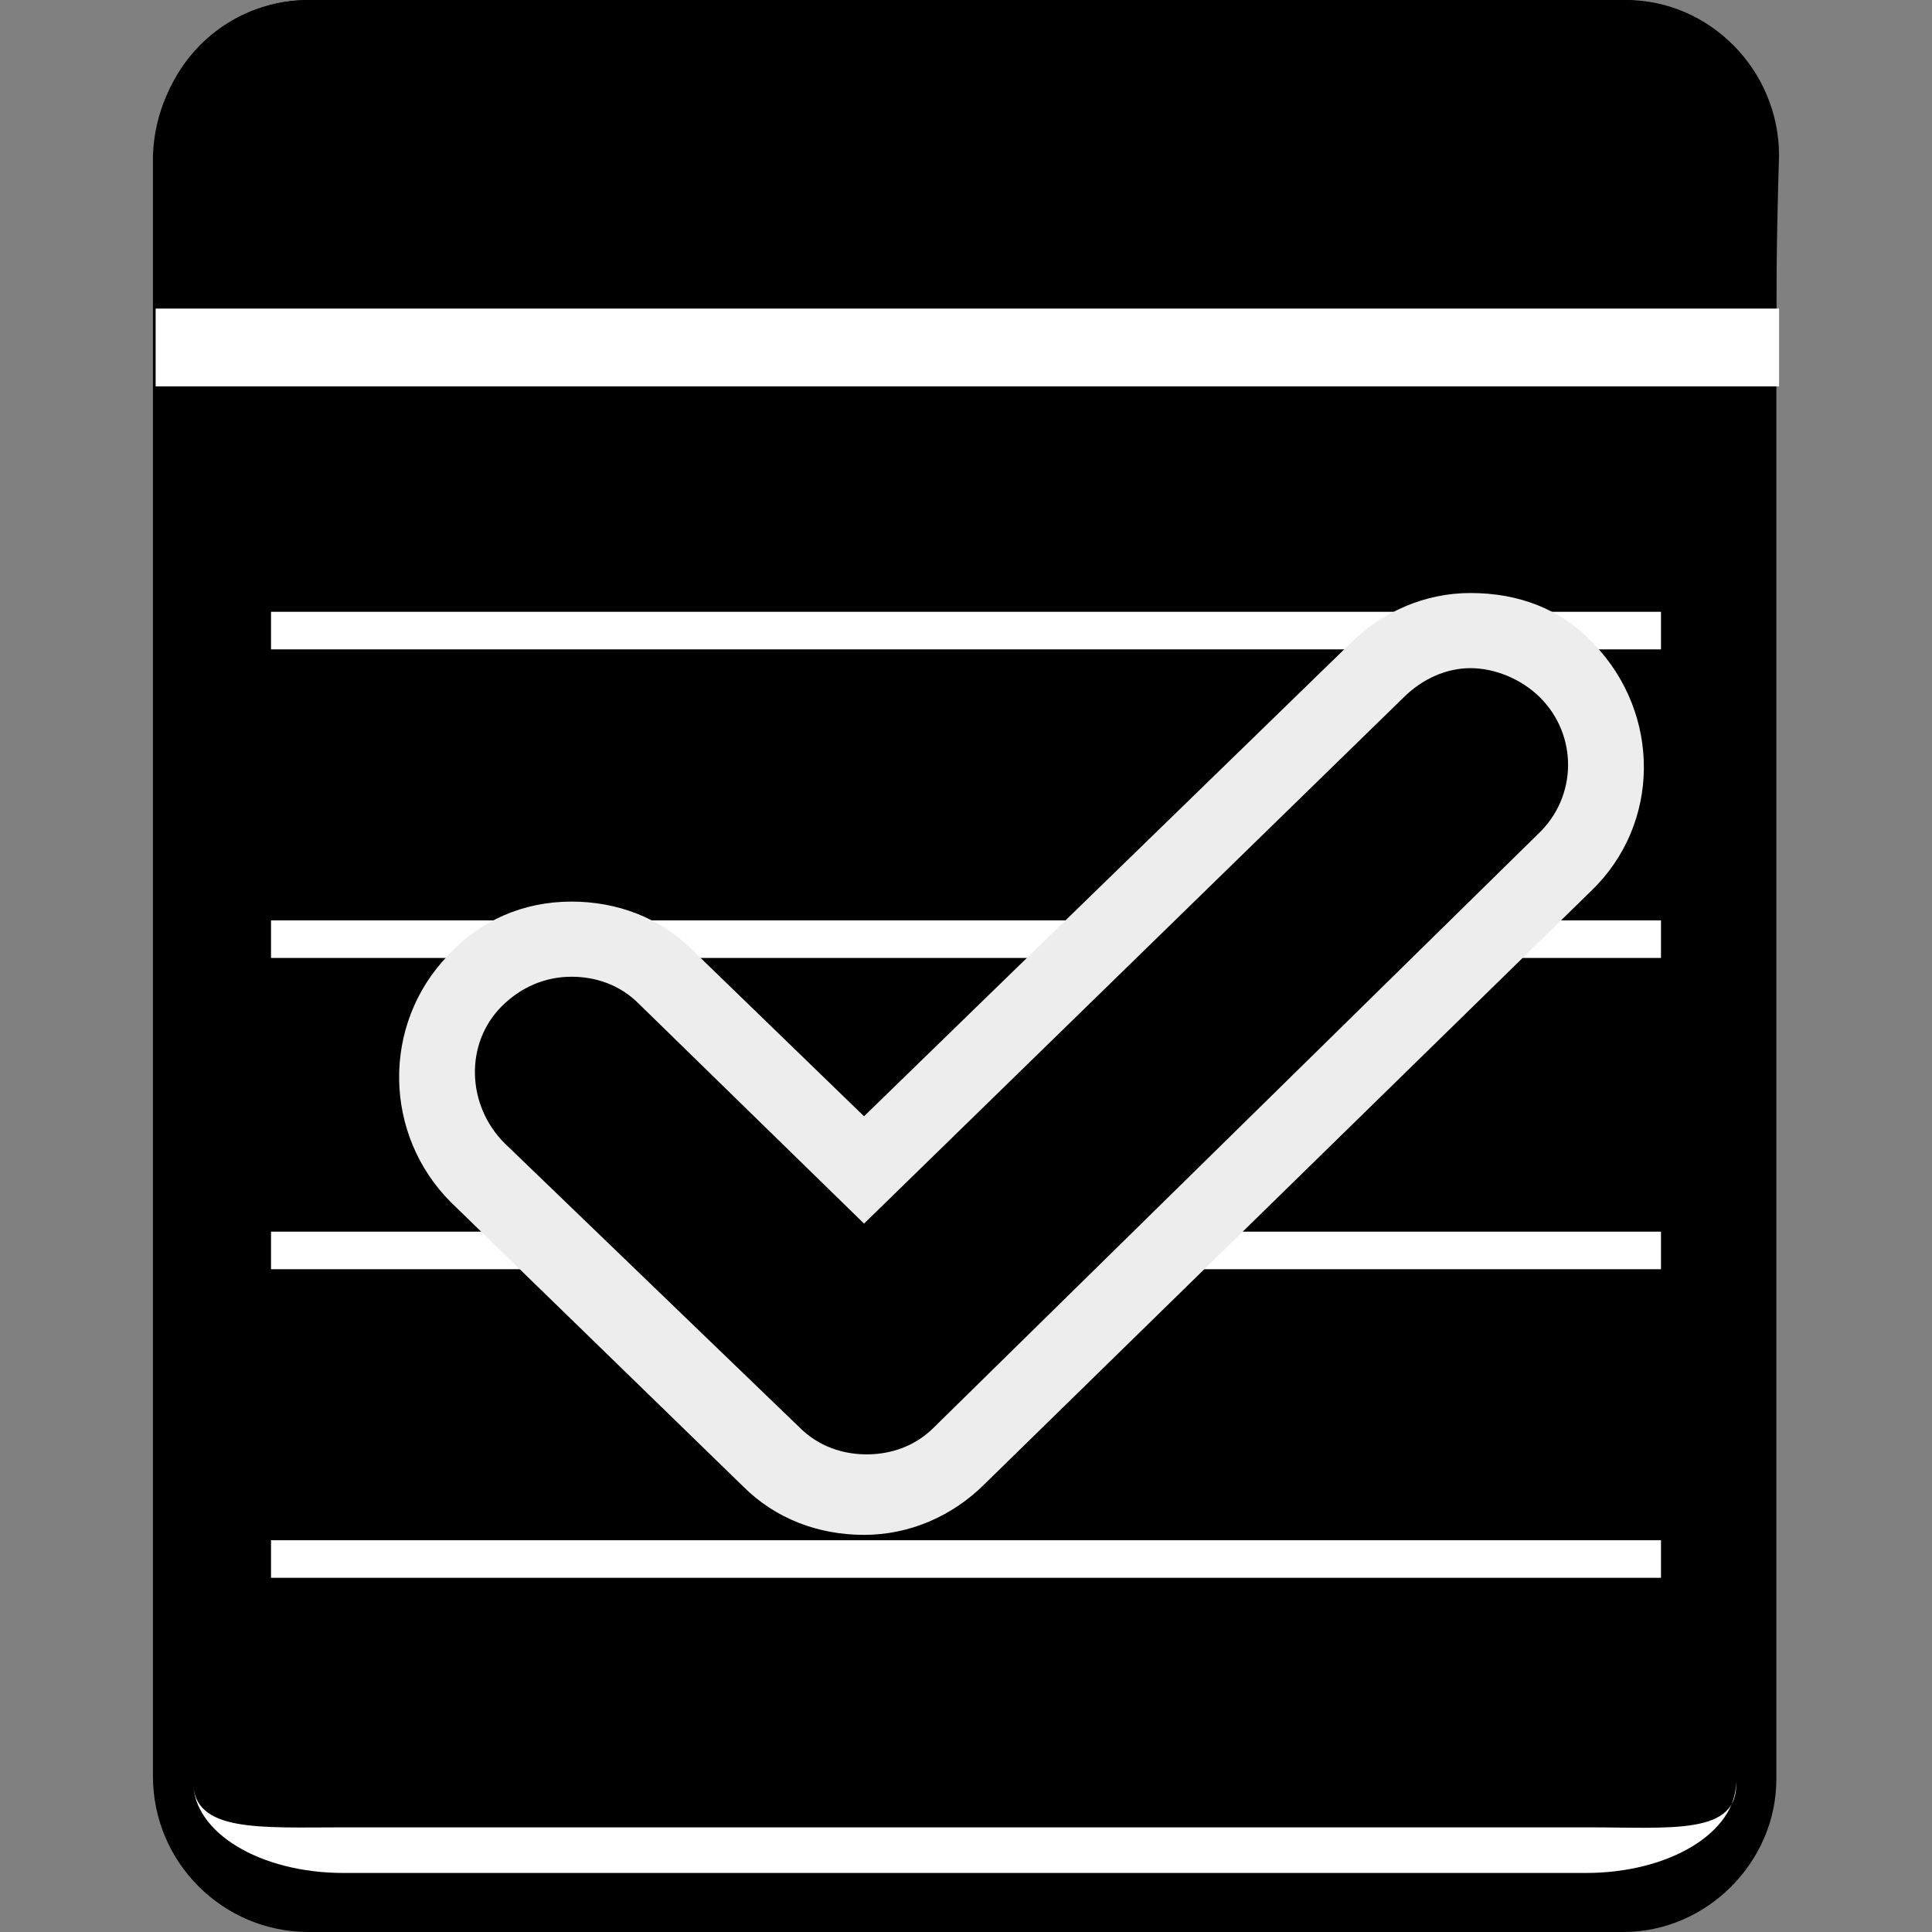
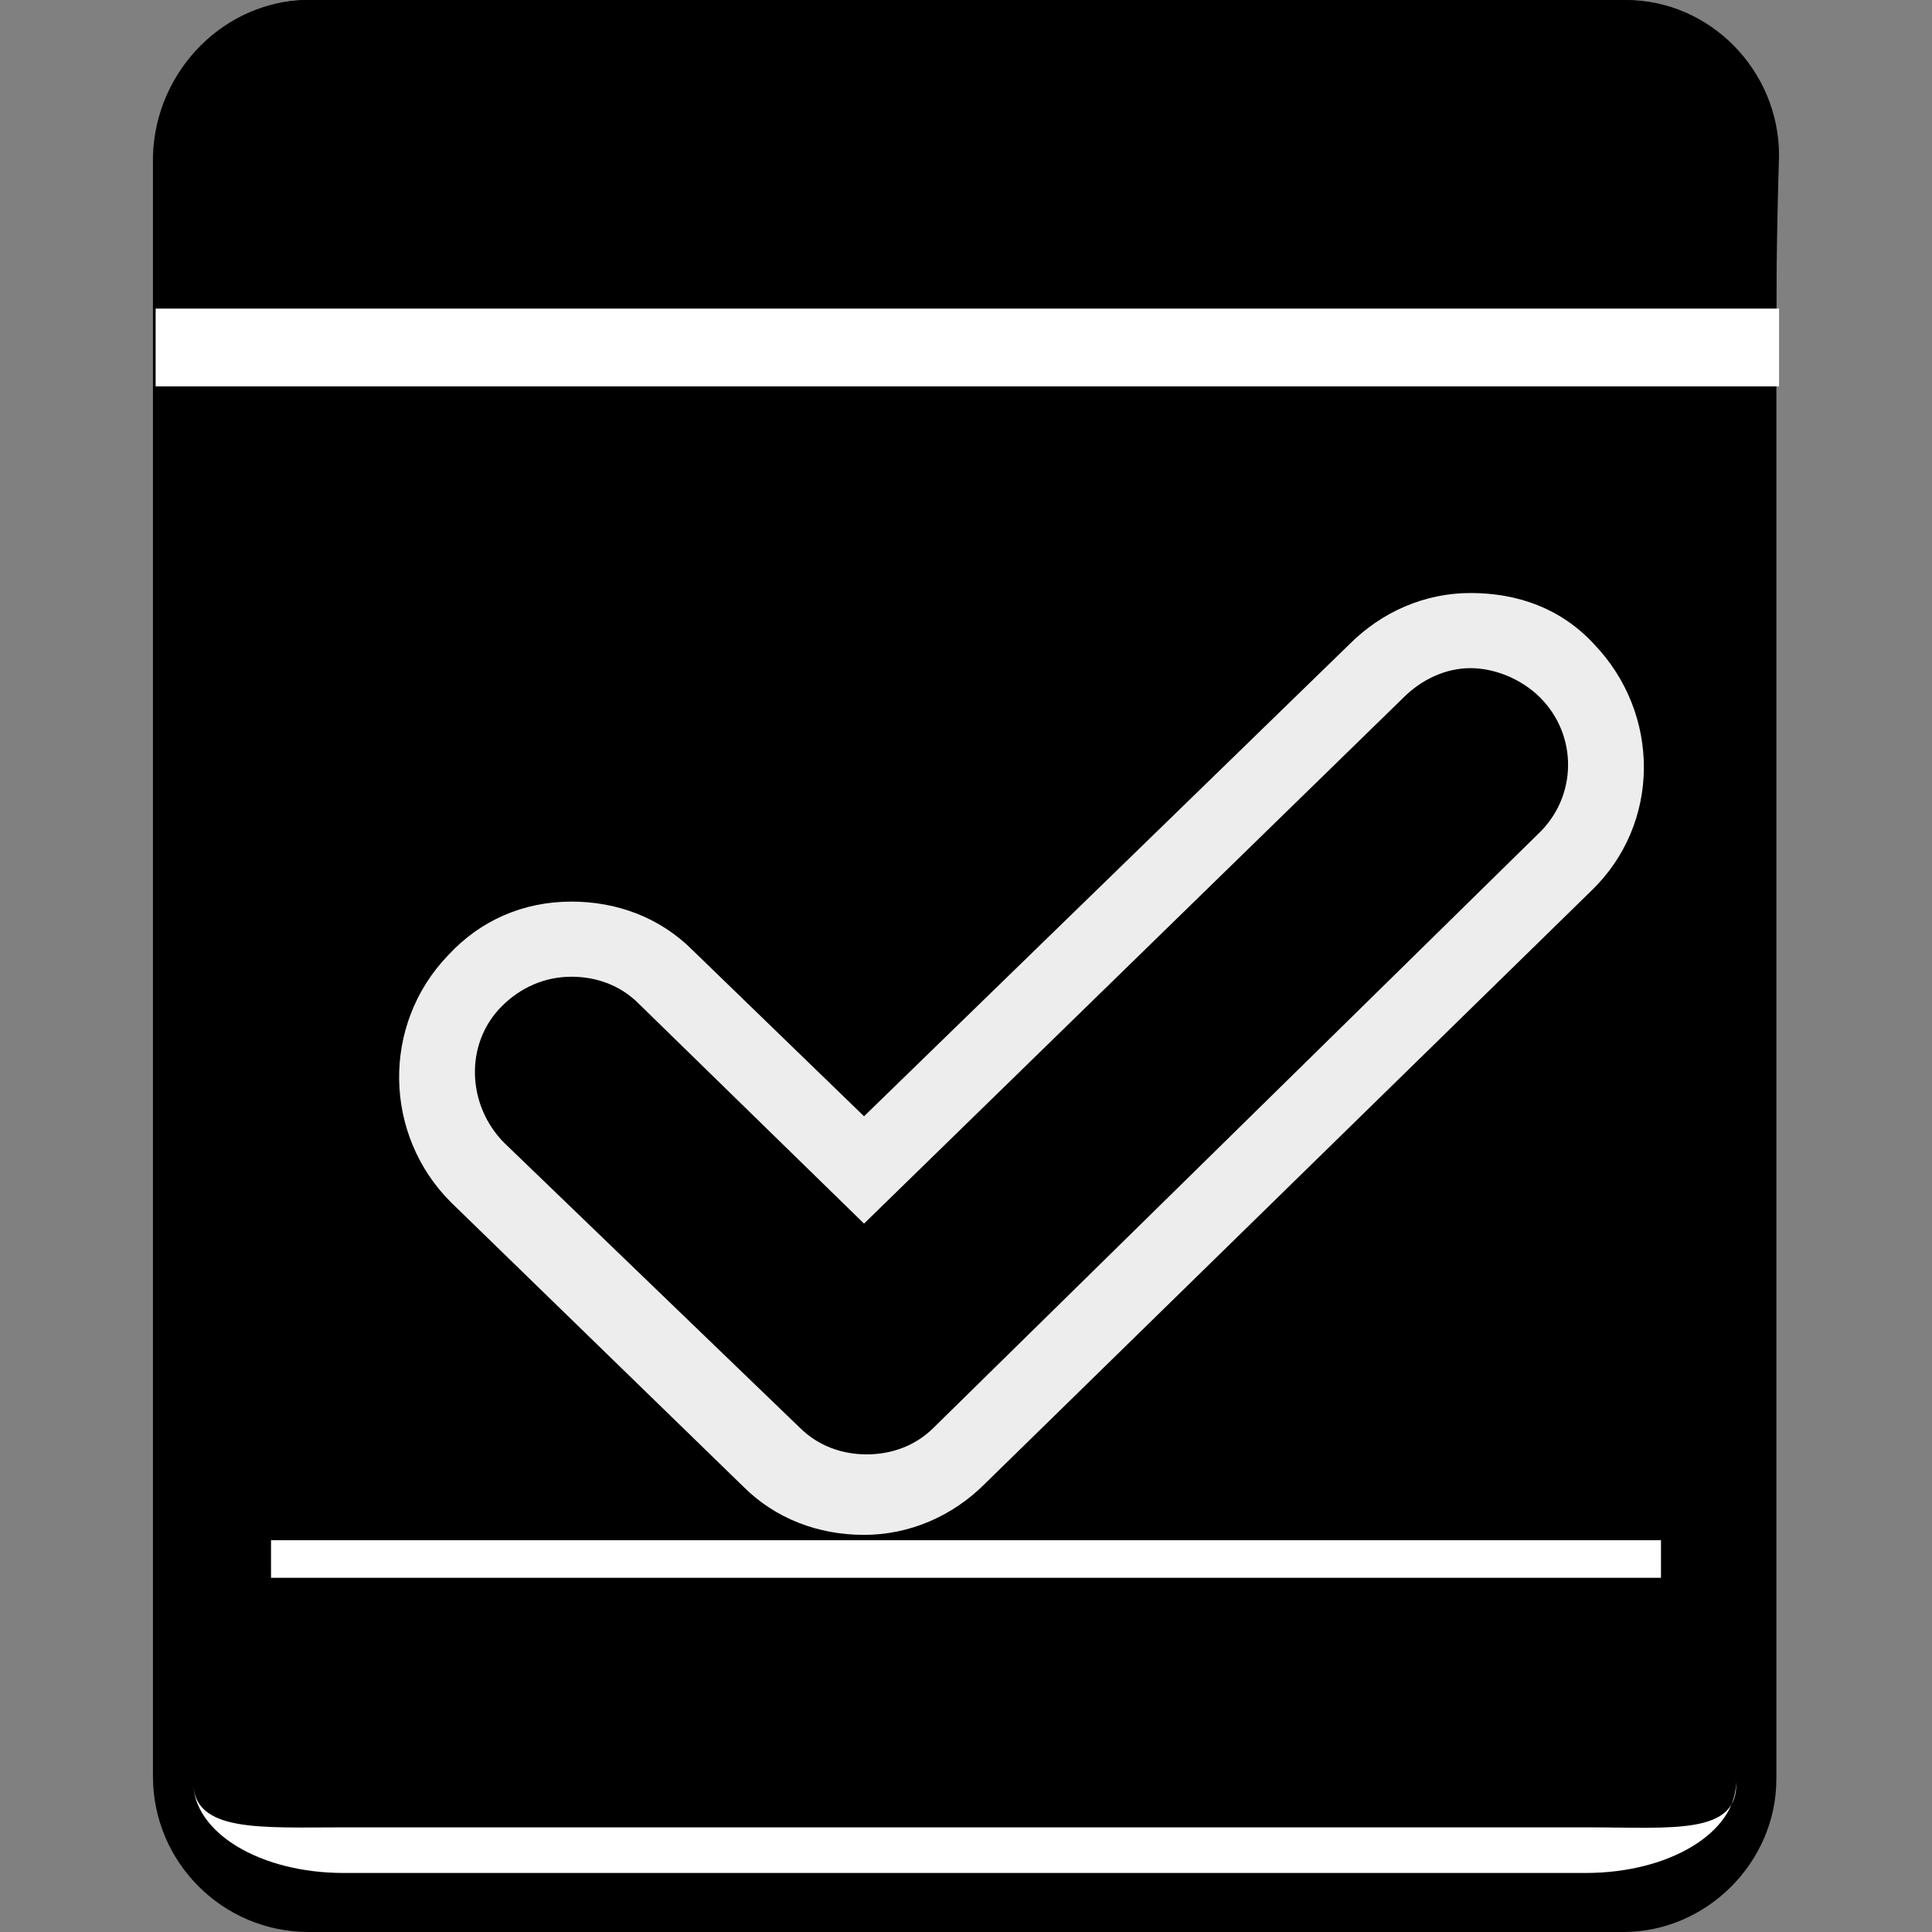
<svg xmlns="http://www.w3.org/2000/svg" version="1.1" id="Layer_1" x="0px" y="0px" width="72px" height="72px" viewBox="0 0 72 72" enable-background="new 0 0 72 72" xml:space="preserve">
  <rect x="0" y="0" width="72" height="72" fill="#808080" stroke="none" />
  <g>
    <path fill-rule="evenodd" clip-rule="evenodd" d="M60.5,72H11.5c-3.2,0-5.8-2.6-5.8-5.8V5.8C5.8,2.6,8.4,0,11.5,0h48.9   c3.2,0,5.8,2.6,5.8,5.8v60.5C66.2,69.4,63.6,72,60.5,72z" />
    <path fill-rule="evenodd" clip-rule="evenodd" fill="#FFFFFF" d="M59.2,68.1H12.8c-3.1,0-5.6,0.2-5.6-1.7l0,0   c0,1.9,2.5,3.4,5.6,3.4h46.3c3.1,0,5.6-1.5,5.6-3.4l0,0C64.8,68.4,62.3,68.1,59.2,68.1z" />
-     <path fill-rule="evenodd" clip-rule="evenodd" d="M66.2,11.5H5.8c0,0,0-2.6,0-5.8v0C5.8,2.6,8.3,0,11.5,0h49.1   c3.1,0,5.7,2.6,5.7,5.8v0C66.2,8.9,66.2,11.5,66.2,11.5z" />
+     <path fill-rule="evenodd" clip-rule="evenodd" d="M66.2,11.5H5.8v0C5.8,2.6,8.3,0,11.5,0h49.1   c3.1,0,5.7,2.6,5.7,5.8v0C66.2,8.9,66.2,11.5,66.2,11.5z" />
    <rect x="5.8" y="11.5" fill-rule="evenodd" clip-rule="evenodd" fill="#FFFFFF" width="60.5" height="2.9" />
    <g>
      <rect x="10.1" y="57.4" fill-rule="evenodd" clip-rule="evenodd" fill="#FFFFFF" width="51.8" height="1.4" />
-       <rect x="10.1" y="45.9" fill-rule="evenodd" clip-rule="evenodd" fill="#FFFFFF" width="51.8" height="1.4" />
-       <rect x="10.1" y="34.3" fill-rule="evenodd" clip-rule="evenodd" fill="#FFFFFF" width="51.8" height="1.4" />
-       <rect x="10.1" y="22.8" fill-rule="evenodd" clip-rule="evenodd" fill="#FFFFFF" width="51.8" height="1.4" />
    </g>
    <g>
      <g>
        <path d="M32.3,55.7c-1.3,0-2.6-0.5-3.5-1.4L17.8,43.7c-2-1.9-2-5.1-0.1-7.1c1-1,2.2-1.5,3.6-1.5c1.3,0,2.6,0.5,3.5,1.4l7.4,7.2     l19.1-18.7c0.9-0.9,2.2-1.4,3.5-1.4c1.4,0,2.6,0.5,3.6,1.5c1.9,2,1.9,5.2-0.1,7.1L35.8,54.3C34.8,55.2,33.6,55.7,32.3,55.7z" />
        <path fill="#EDEDEE" d="M54.8,24.9c0.9,0,1.9,0.4,2.6,1.1c1.4,1.4,1.4,3.7-0.1,5.1L34.8,53.2c-0.7,0.7-1.6,1-2.5,1     c-0.9,0-1.8-0.3-2.5-1L18.8,42.6c-1.4-1.4-1.5-3.7-0.1-5.1c0.7-0.7,1.6-1.1,2.6-1.1c0.9,0,1.8,0.3,2.5,1l8.4,8.2L52.3,26     C53,25.3,53.9,24.9,54.8,24.9 M54.8,22.1L54.8,22.1c-1.7,0-3.3,0.7-4.5,1.9L32.2,41.6l-6.4-6.2c-1.2-1.2-2.8-1.8-4.5-1.8     c-1.8,0-3.4,0.7-4.6,2c-2.5,2.6-2.4,6.7,0.1,9.2l10.9,10.6c1.2,1.2,2.8,1.8,4.5,1.8c1.7,0,3.3-0.7,4.5-1.9l22.6-22.1     c2.6-2.5,2.6-6.6,0.1-9.2C58.2,22.7,56.6,22.1,54.8,22.1L54.8,22.1z" />
      </g>
    </g>
  </g>
</svg>